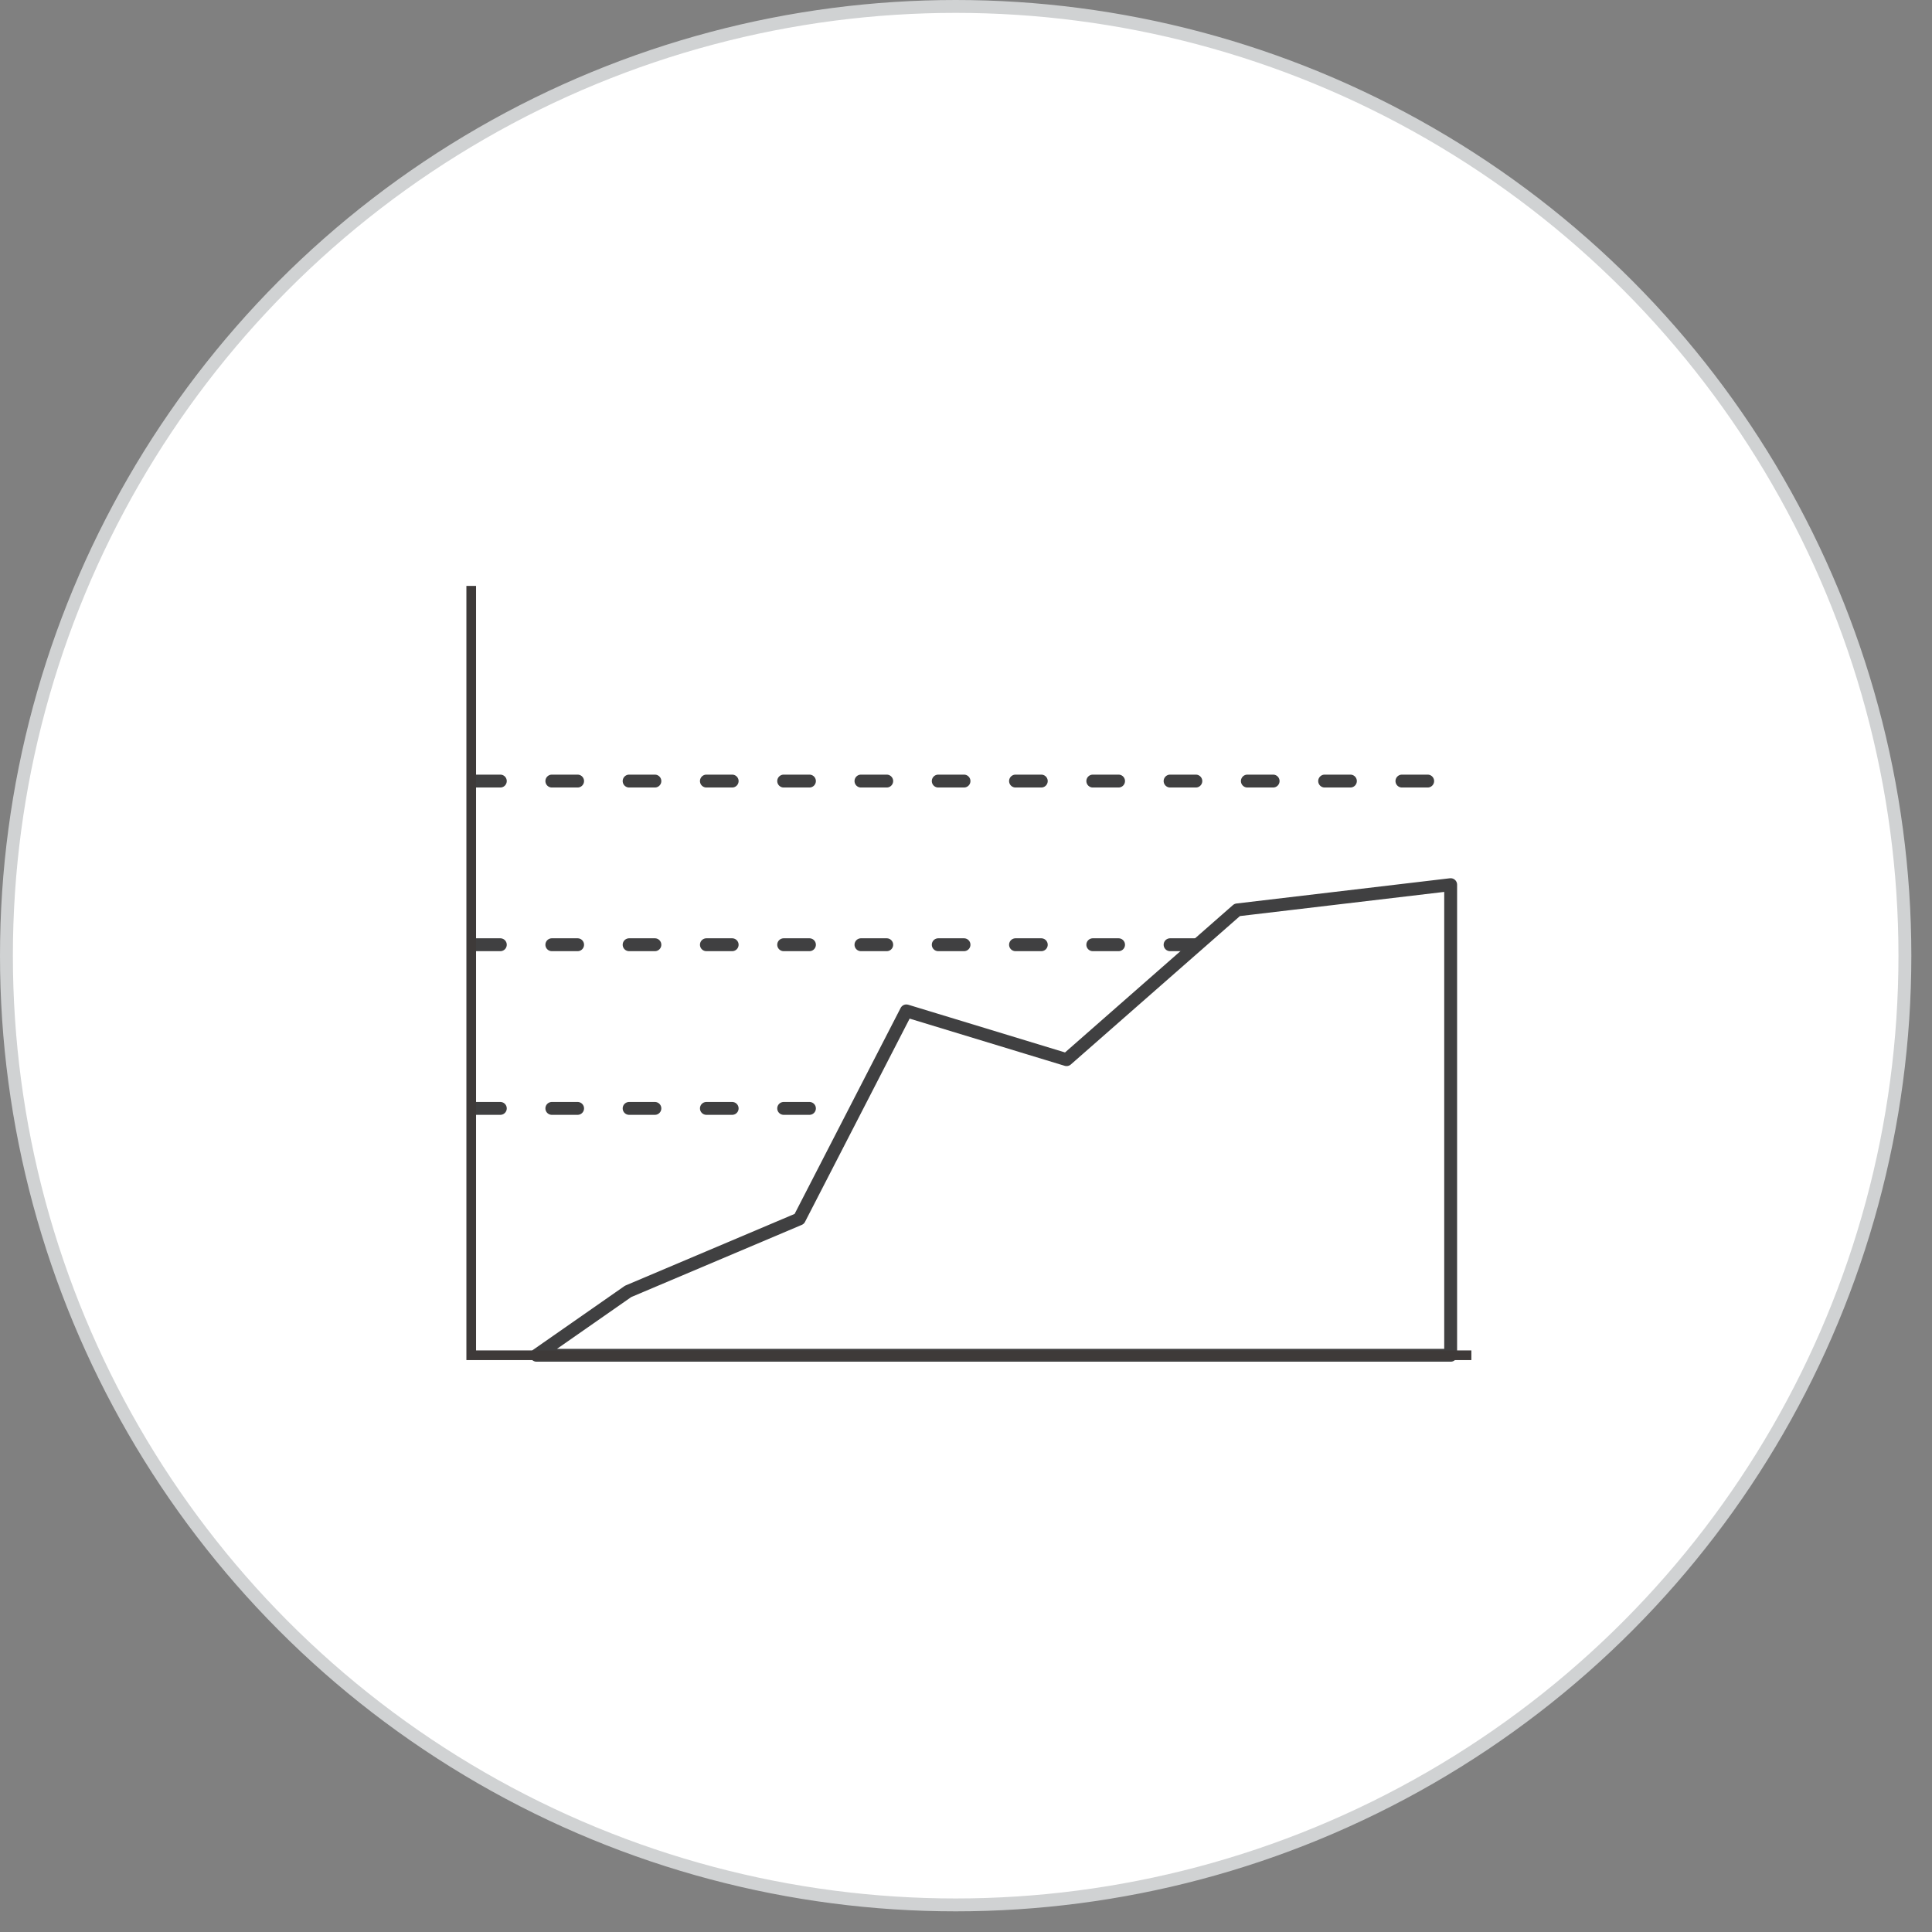
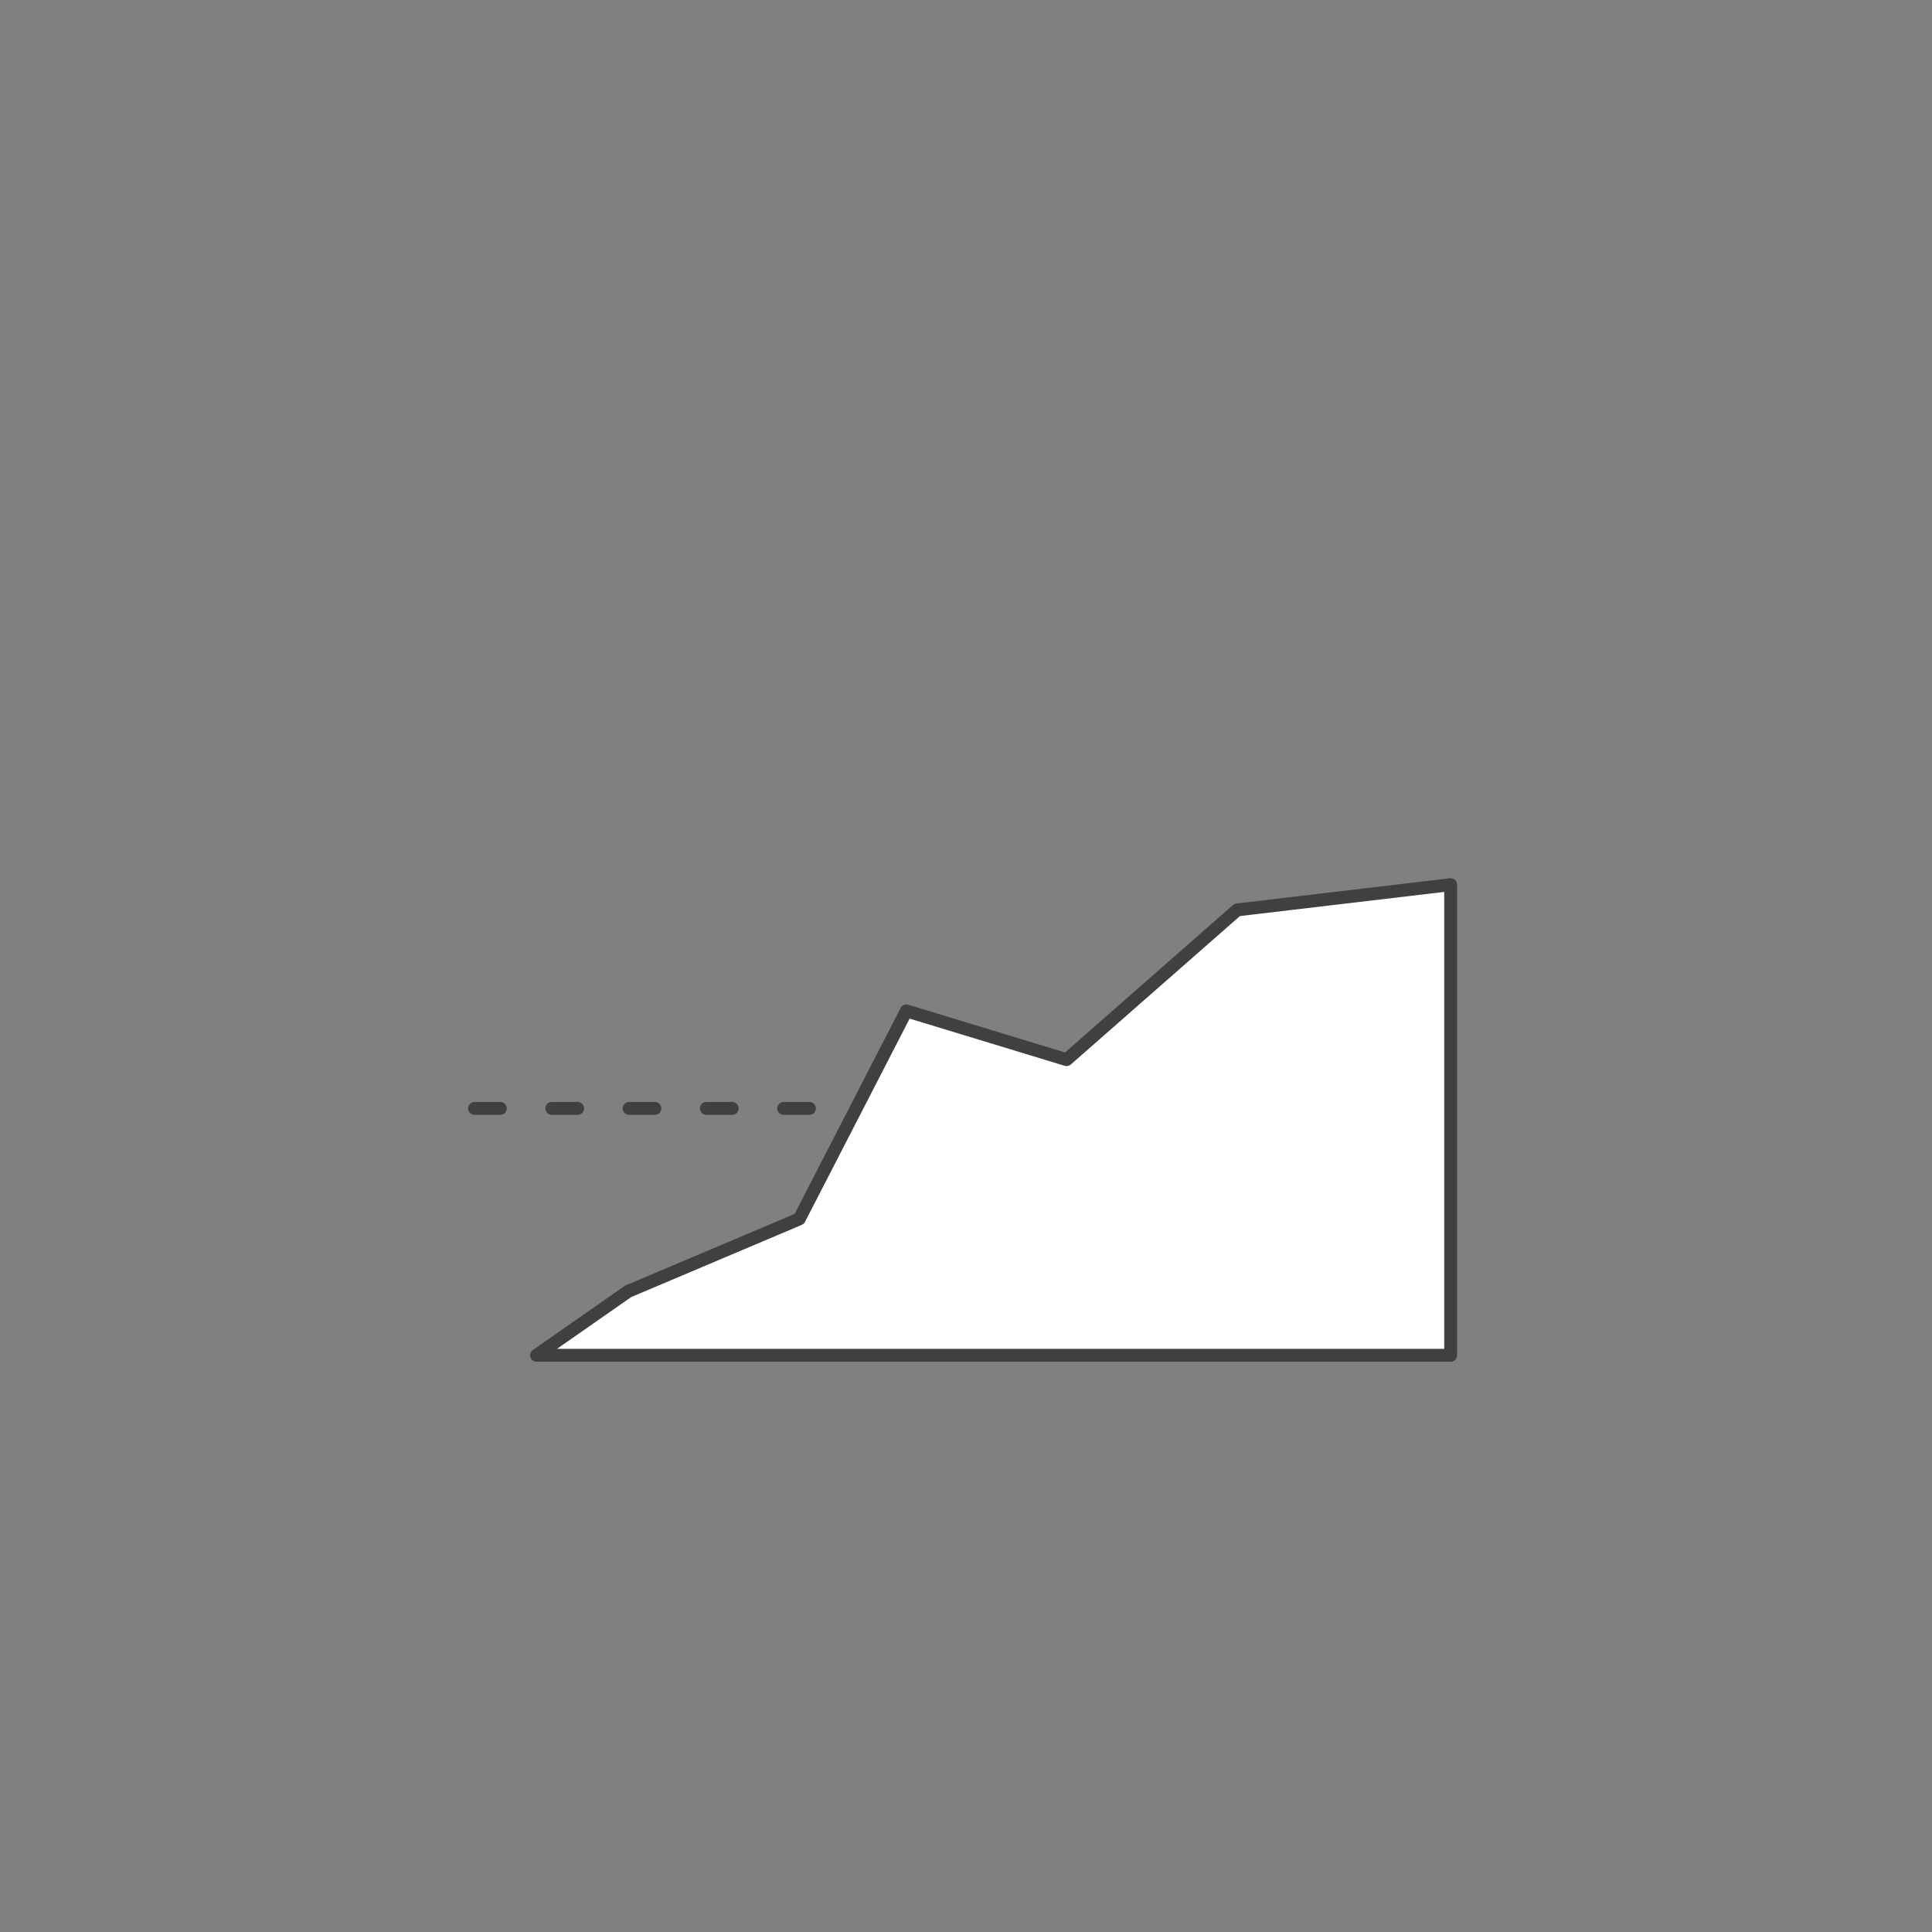
<svg xmlns="http://www.w3.org/2000/svg" version="1.1" x="0px" y="0px" width="150px" height="150px" viewBox="0 0 150 150" enable-background="new 0 0 150 150" xml:space="preserve">
  <rect x="0" y="0" width="150" height="150" fill="#808080" stroke="none" />
  <defs>
</defs>
-   <circle fill="#FFFFFF" stroke="#D0D2D3" stroke-miterlimit="10" cx="74.198" cy="74.198" r="73.698" />
-   <line fill="none" stroke="#404041" stroke-linecap="round" stroke-linejoin="round" stroke-miterlimit="10" stroke-dasharray="2,4" x1="36.845" y1="60.642" x2="112.548" y2="60.642" />
-   <line fill="none" stroke="#404041" stroke-linecap="round" stroke-linejoin="round" stroke-miterlimit="10" stroke-dasharray="2,4" x1="36.845" y1="73.349" x2="112.548" y2="73.349" />
  <line fill="none" stroke="#404041" stroke-linecap="round" stroke-linejoin="round" stroke-miterlimit="10" stroke-dasharray="2,4" x1="36.845" y1="86.056" x2="112.548" y2="86.056" />
  <polygon fill="#FFFFFF" stroke="#404041" stroke-linecap="round" stroke-linejoin="round" stroke-miterlimit="10" points="  41.657,105.222 48.767,100.263 62.056,94.638 70.37,78.485 82.808,82.271 96.055,70.645 112.629,68.685 112.629,105.222 " />
-   <polyline fill="none" stroke="#3E3A39" stroke-width="0.75" stroke-miterlimit="10" points="114.236,105.222 36.586,105.222   36.586,45.49 " />
</svg>